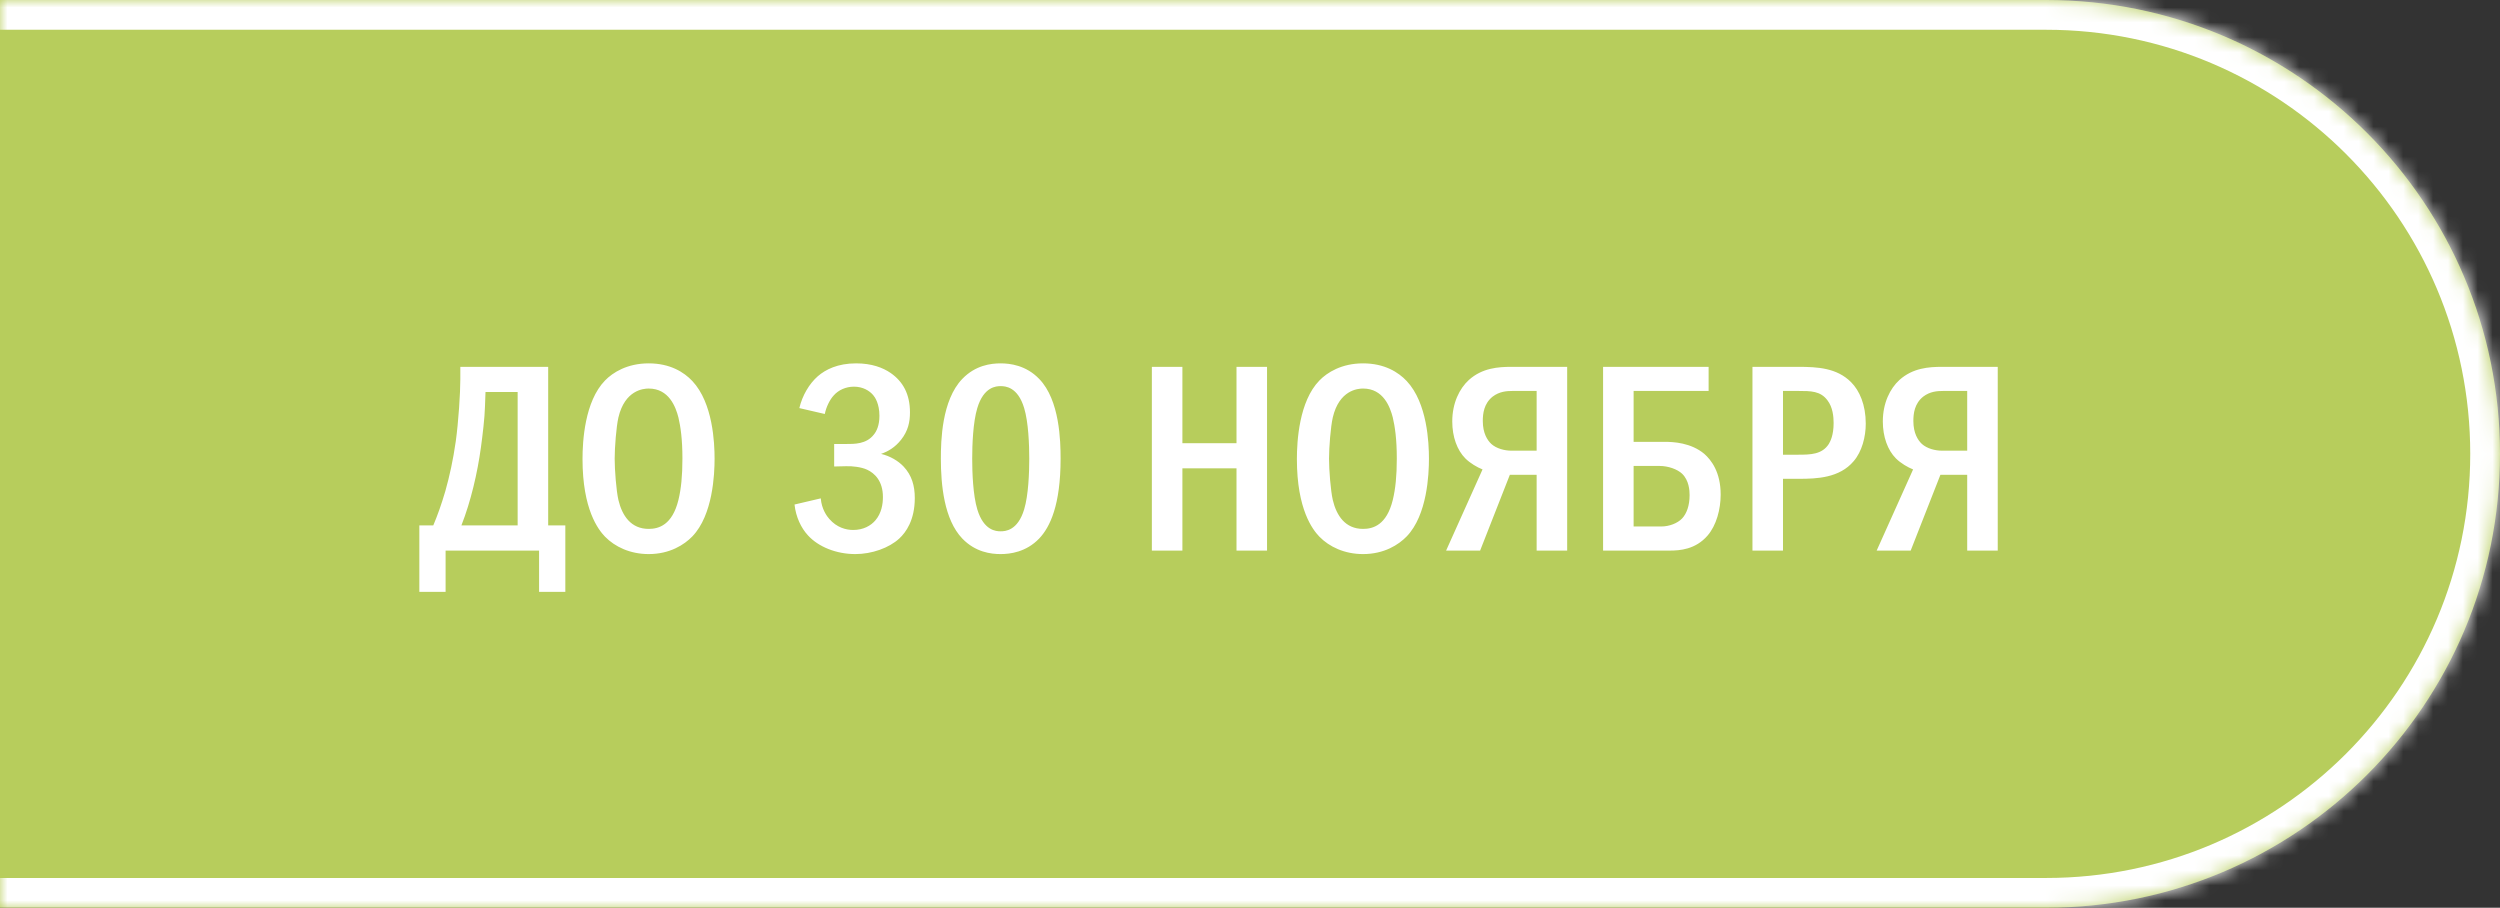
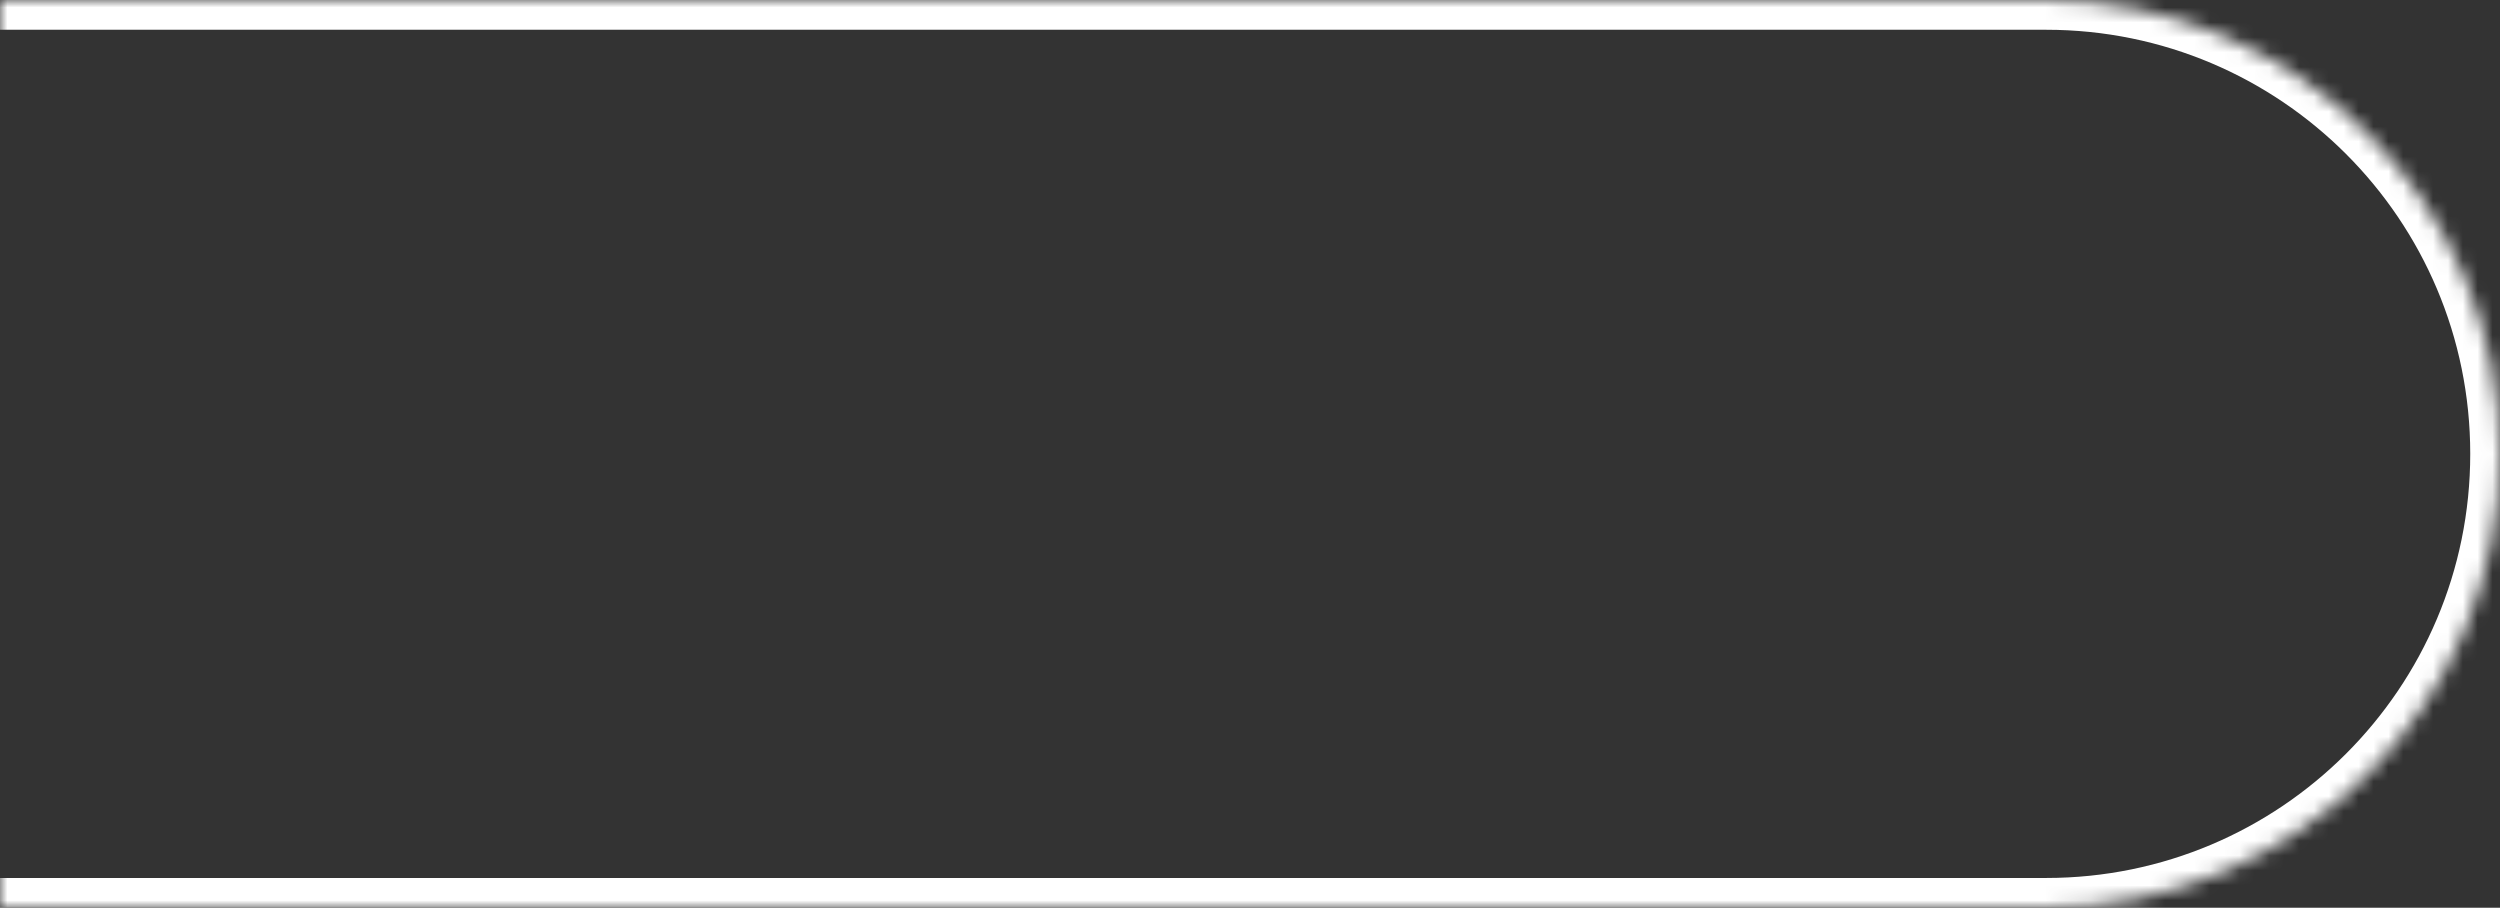
<svg xmlns="http://www.w3.org/2000/svg" width="168" height="61" viewBox="0 0 168 61" fill="none">
  <rect x="0" y="0" width="168" height="61" fill="#333333" stroke="none" />
  <mask id="path-1-inside-1_5247_251" fill="white">
    <path d="M0 0H137.5C154.345 0 168 13.655 168 30.5C168 47.345 154.345 61 137.5 61H0V0Z" />
  </mask>
-   <path d="M0 0H137.5C154.345 0 168 13.655 168 30.5C168 47.345 154.345 61 137.5 61H0V0Z" fill="#B7CD5C" />
  <path d="M0 -2H137.5C155.449 -2 170 12.551 170 30.5H166C166 14.76 153.24 2 137.5 2H0V-2ZM170 30.5C170 48.449 155.449 63 137.5 63H0V59H137.5C153.24 59 166 46.24 166 30.5H170ZM0 61V0V61ZM137.5 -2C155.449 -2 170 12.551 170 30.5C170 48.449 155.449 63 137.5 63V59C153.24 59 166 46.24 166 30.5C166 14.76 153.24 2 137.5 2V-2Z" fill="white" mask="url(#path-1-inside-1_5247_251)" />
-   <path d="M30.934 24.652H36.838V35.308H37.99V39.772H36.226V37H29.944V39.772H28.18V35.308H29.116C29.404 34.624 29.656 33.922 29.926 33.004C30.214 31.978 30.448 30.916 30.628 29.656C30.808 28.36 30.934 26.416 30.934 25.48V24.652ZM32.626 26.344L32.59 27.334C32.572 28.072 32.428 29.26 32.32 30.052C32.086 31.78 31.636 33.706 31.006 35.308H34.786V26.344H32.626ZM43.592 24.418C45.032 24.418 45.968 25.012 46.526 25.606C47.911 27.082 48.02 29.764 48.02 30.826C48.02 31.852 47.911 34.606 46.526 36.046C45.986 36.604 45.014 37.234 43.592 37.234C42.349 37.234 41.324 36.748 40.657 36.064C40.208 35.596 39.145 34.246 39.145 30.844C39.145 29.656 39.289 26.974 40.657 25.57C41.179 25.03 42.151 24.418 43.592 24.418ZM43.592 26.11C43.231 26.11 41.989 26.218 41.557 28.054C41.413 28.684 41.306 30.07 41.306 30.826C41.306 31.582 41.413 32.968 41.557 33.598C41.809 34.66 42.404 35.542 43.592 35.542C44.258 35.542 45.175 35.29 45.59 33.598C45.77 32.86 45.859 31.978 45.859 30.826C45.859 29.494 45.733 28.666 45.59 28.054C45.41 27.352 44.959 26.11 43.592 26.11ZM55.426 27.82L53.716 27.424C53.914 26.578 54.382 25.786 54.958 25.282C55.48 24.832 56.29 24.418 57.532 24.418C58.576 24.418 59.332 24.706 59.854 25.066C60.682 25.642 61.15 26.488 61.15 27.712C61.15 28.36 61.024 28.954 60.556 29.548C60.142 30.07 59.674 30.34 59.206 30.502C59.818 30.646 60.358 30.97 60.718 31.348C61.276 31.942 61.474 32.644 61.474 33.472C61.474 34.948 60.88 35.776 60.43 36.19C59.746 36.82 58.594 37.234 57.478 37.234C56.2 37.234 54.994 36.748 54.292 35.974C53.842 35.488 53.482 34.75 53.392 33.904L55.156 33.49C55.21 34.21 55.57 34.696 55.732 34.876C56.236 35.452 56.848 35.614 57.334 35.614C58.018 35.614 58.522 35.326 58.828 34.966C59.242 34.48 59.332 33.868 59.332 33.4C59.332 32.32 58.774 31.798 58.27 31.564C57.892 31.384 57.262 31.312 56.848 31.33L56.056 31.348V29.836H56.848C57.406 29.836 58.216 29.854 58.72 29.206C58.9 28.99 59.098 28.594 59.098 27.946C59.098 27.118 58.792 26.686 58.684 26.56C58.432 26.254 57.982 25.984 57.388 25.984C56.83 25.984 56.344 26.218 56.038 26.56C55.75 26.866 55.516 27.37 55.426 27.82ZM67.24 24.418C67.87 24.418 68.95 24.544 69.832 25.462C71.218 26.884 71.272 29.656 71.272 30.826C71.272 33.922 70.57 35.416 69.832 36.19C68.95 37.108 67.87 37.234 67.24 37.234C66.592 37.234 65.548 37.108 64.666 36.19C63.442 34.912 63.226 32.572 63.226 30.826C63.226 29.638 63.28 26.902 64.666 25.462C65.548 24.544 66.592 24.418 67.24 24.418ZM67.24 25.948C66.952 25.948 66.106 25.984 65.674 27.424C65.386 28.378 65.332 29.89 65.332 30.826C65.332 31.762 65.386 33.274 65.674 34.228C66.106 35.668 66.952 35.704 67.24 35.704C67.546 35.704 68.392 35.668 68.824 34.228C69.112 33.274 69.166 31.762 69.166 30.826C69.166 29.89 69.112 28.378 68.824 27.424C68.392 25.984 67.546 25.948 67.24 25.948ZM77.405 24.652H79.457V29.782H83.093V24.652H85.145V37H83.093V31.474H79.457V37H77.405V24.652ZM91.597 24.418C93.037 24.418 93.973 25.012 94.531 25.606C95.917 27.082 96.025 29.764 96.025 30.826C96.025 31.852 95.917 34.606 94.531 36.046C93.991 36.604 93.019 37.234 91.597 37.234C90.355 37.234 89.329 36.748 88.663 36.064C88.213 35.596 87.151 34.246 87.151 30.844C87.151 29.656 87.295 26.974 88.663 25.57C89.185 25.03 90.157 24.418 91.597 24.418ZM91.597 26.11C91.237 26.11 89.995 26.218 89.563 28.054C89.419 28.684 89.311 30.07 89.311 30.826C89.311 31.582 89.419 32.968 89.563 33.598C89.815 34.66 90.409 35.542 91.597 35.542C92.263 35.542 93.181 35.29 93.595 33.598C93.775 32.86 93.865 31.978 93.865 30.826C93.865 29.494 93.739 28.666 93.595 28.054C93.415 27.352 92.965 26.11 91.597 26.11ZM105.314 24.652V37H103.262V31.906H101.462L99.464 37H97.178L99.626 31.546C99.266 31.402 98.798 31.132 98.474 30.808C97.916 30.25 97.592 29.35 97.592 28.324C97.592 27.082 98.078 26.11 98.708 25.534C99.608 24.724 100.688 24.652 101.57 24.652H105.314ZM103.262 26.272H101.642C101.246 26.272 100.76 26.308 100.31 26.65C99.716 27.118 99.644 27.802 99.644 28.288C99.644 29.116 99.95 29.584 100.22 29.836C100.562 30.142 101.102 30.286 101.57 30.286H103.262V26.272ZM114.819 24.652V26.272H109.779V29.692H111.885C112.443 29.692 113.631 29.746 114.531 30.502C114.999 30.916 115.629 31.726 115.629 33.238C115.629 34.228 115.341 35.308 114.747 35.992C113.937 36.928 112.875 37 112.209 37H107.727V24.652H114.819ZM109.779 31.312V35.38H111.633C112.173 35.38 112.731 35.164 113.037 34.84C113.343 34.516 113.541 33.976 113.541 33.274C113.541 32.968 113.505 32.284 113.037 31.834C112.713 31.528 112.101 31.312 111.525 31.312H109.779ZM117.765 24.652H120.843C122.139 24.652 123.435 24.724 124.389 25.678C124.965 26.254 125.379 27.208 125.379 28.468C125.379 29.35 125.127 30.34 124.569 30.988C123.615 32.122 122.085 32.176 120.897 32.176H119.817V37H117.765V24.652ZM119.817 26.272V30.556H120.843C121.671 30.556 122.445 30.538 122.895 29.836C123.003 29.656 123.219 29.242 123.219 28.432C123.219 28 123.165 27.37 122.805 26.902C122.337 26.272 121.689 26.272 120.843 26.272H119.817ZM134.248 24.652V37H132.196V31.906H130.396L128.398 37H126.112L128.56 31.546C128.2 31.402 127.732 31.132 127.408 30.808C126.85 30.25 126.526 29.35 126.526 28.324C126.526 27.082 127.012 26.11 127.642 25.534C128.542 24.724 129.622 24.652 130.504 24.652H134.248ZM132.196 26.272H130.576C130.18 26.272 129.694 26.308 129.244 26.65C128.65 27.118 128.578 27.802 128.578 28.288C128.578 29.116 128.884 29.584 129.154 29.836C129.496 30.142 130.036 30.286 130.504 30.286H132.196V26.272Z" fill="white" />
</svg>